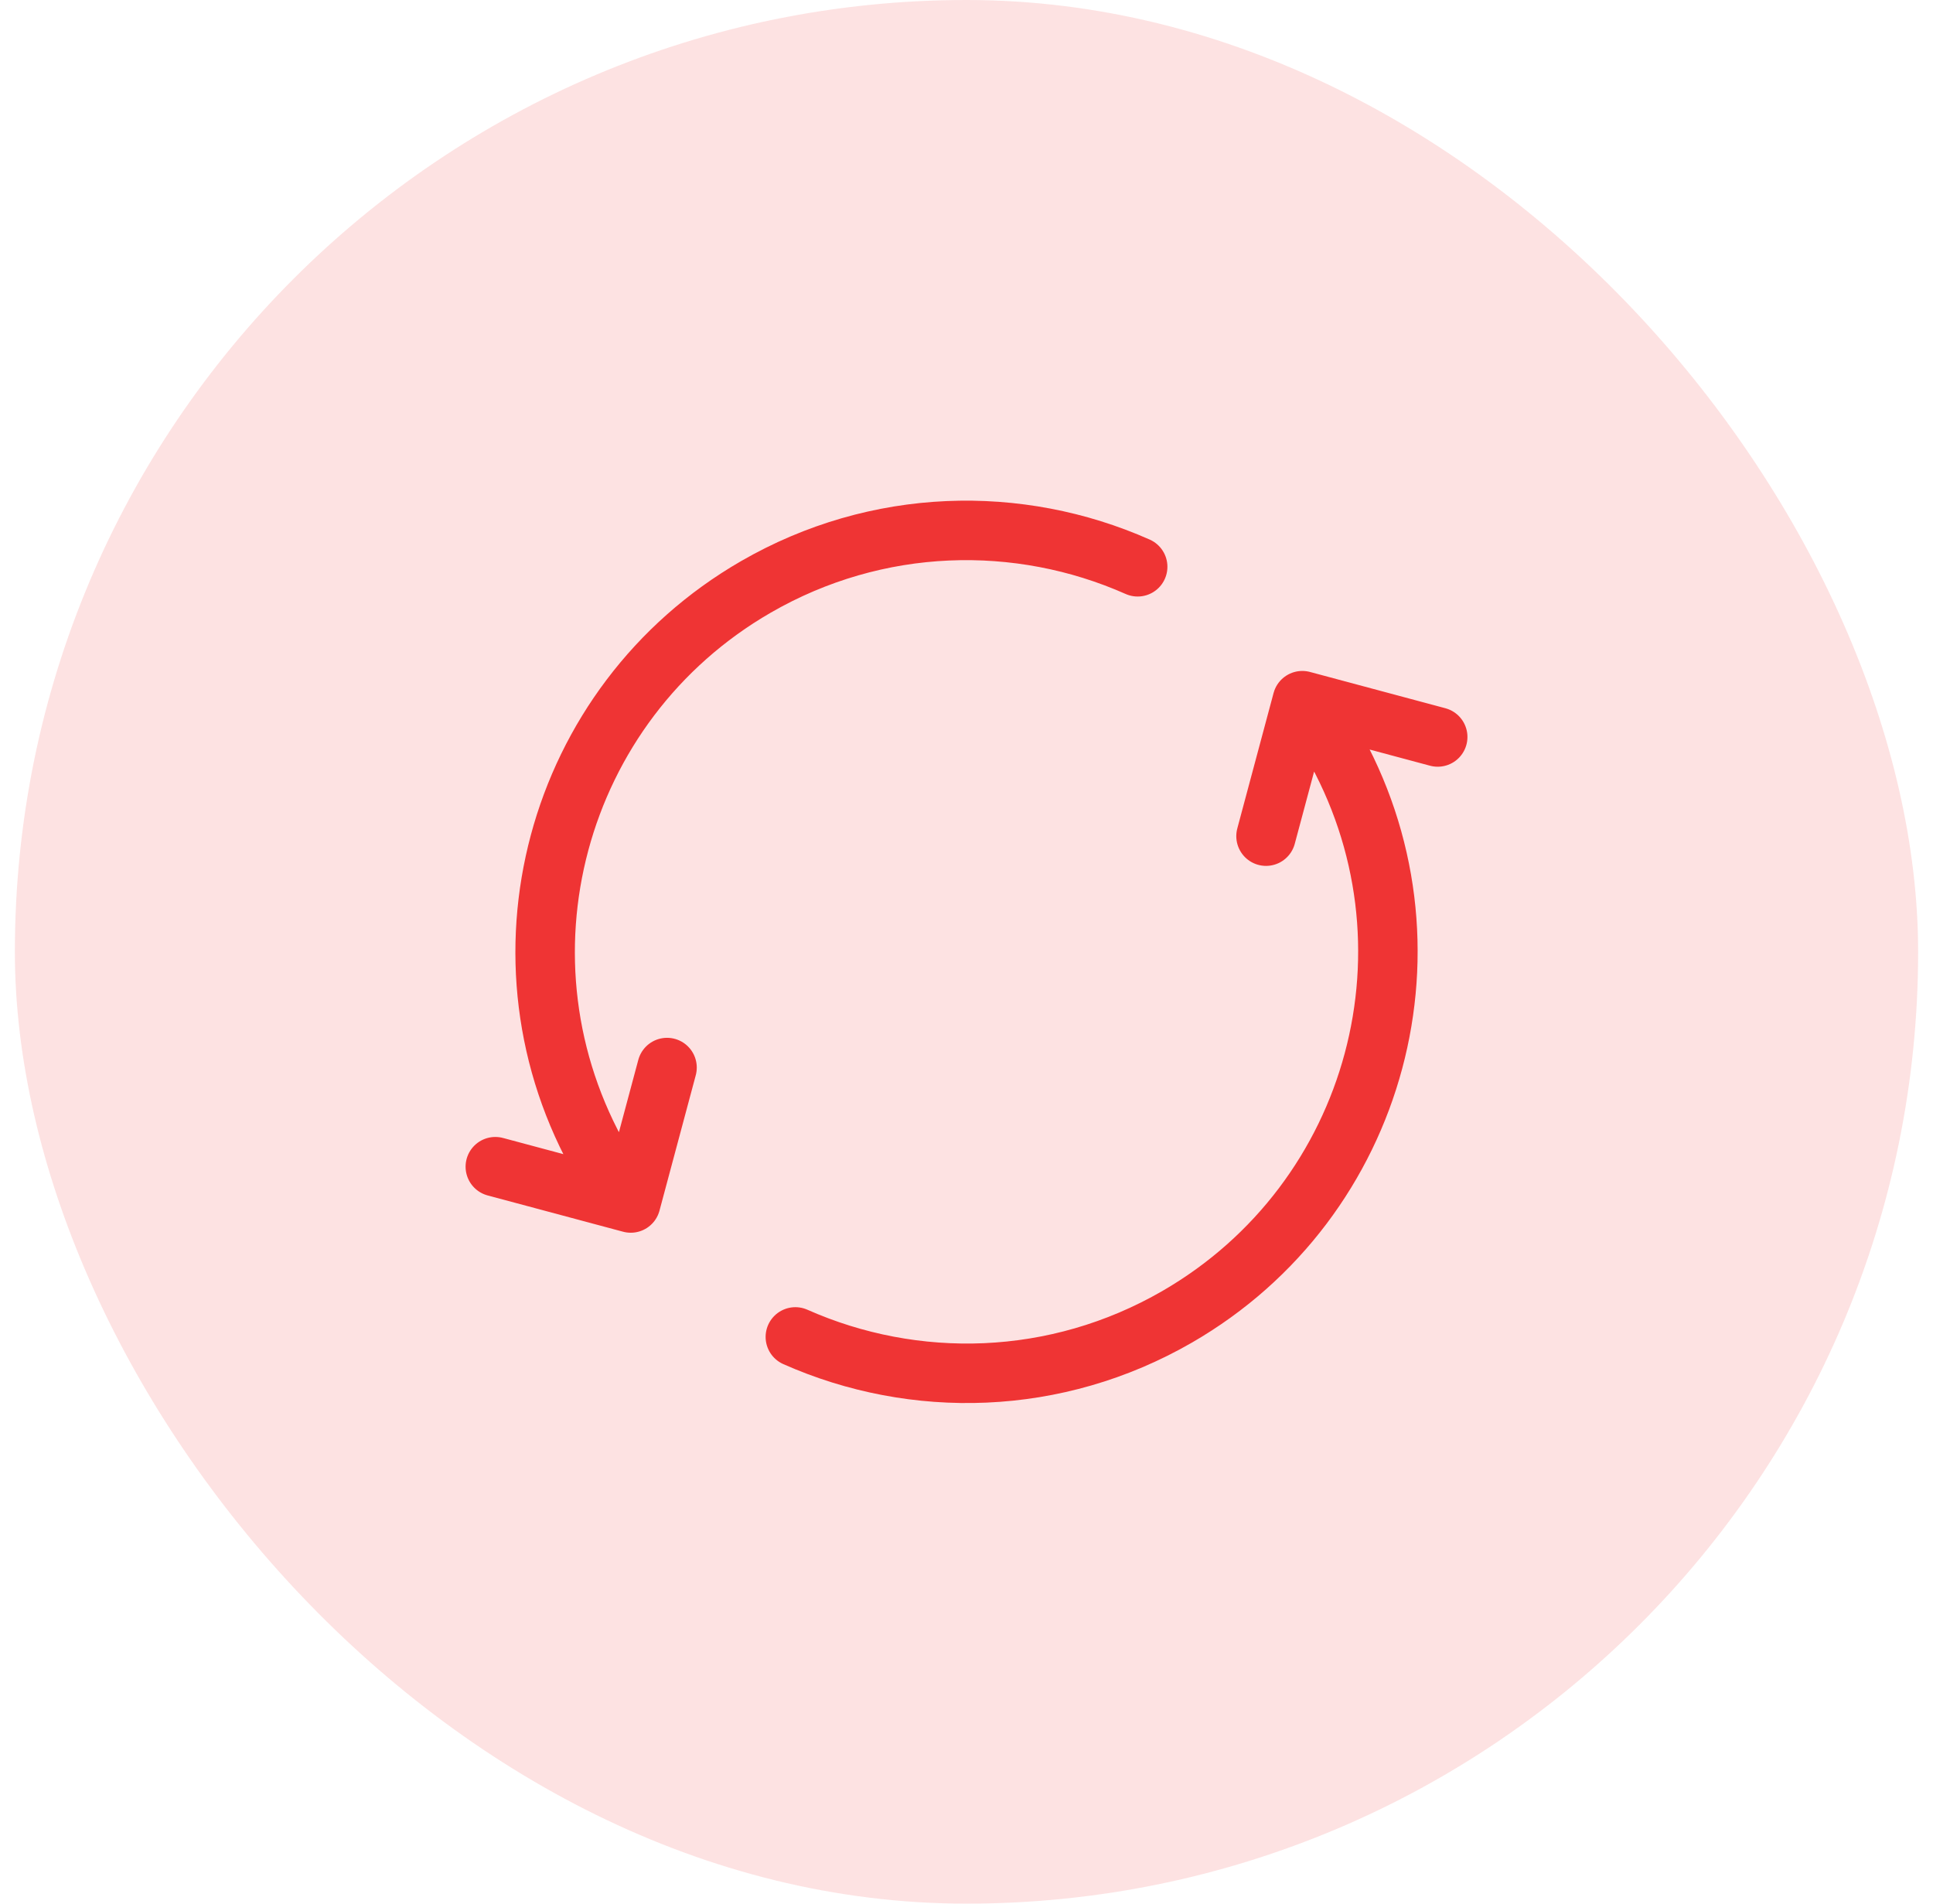
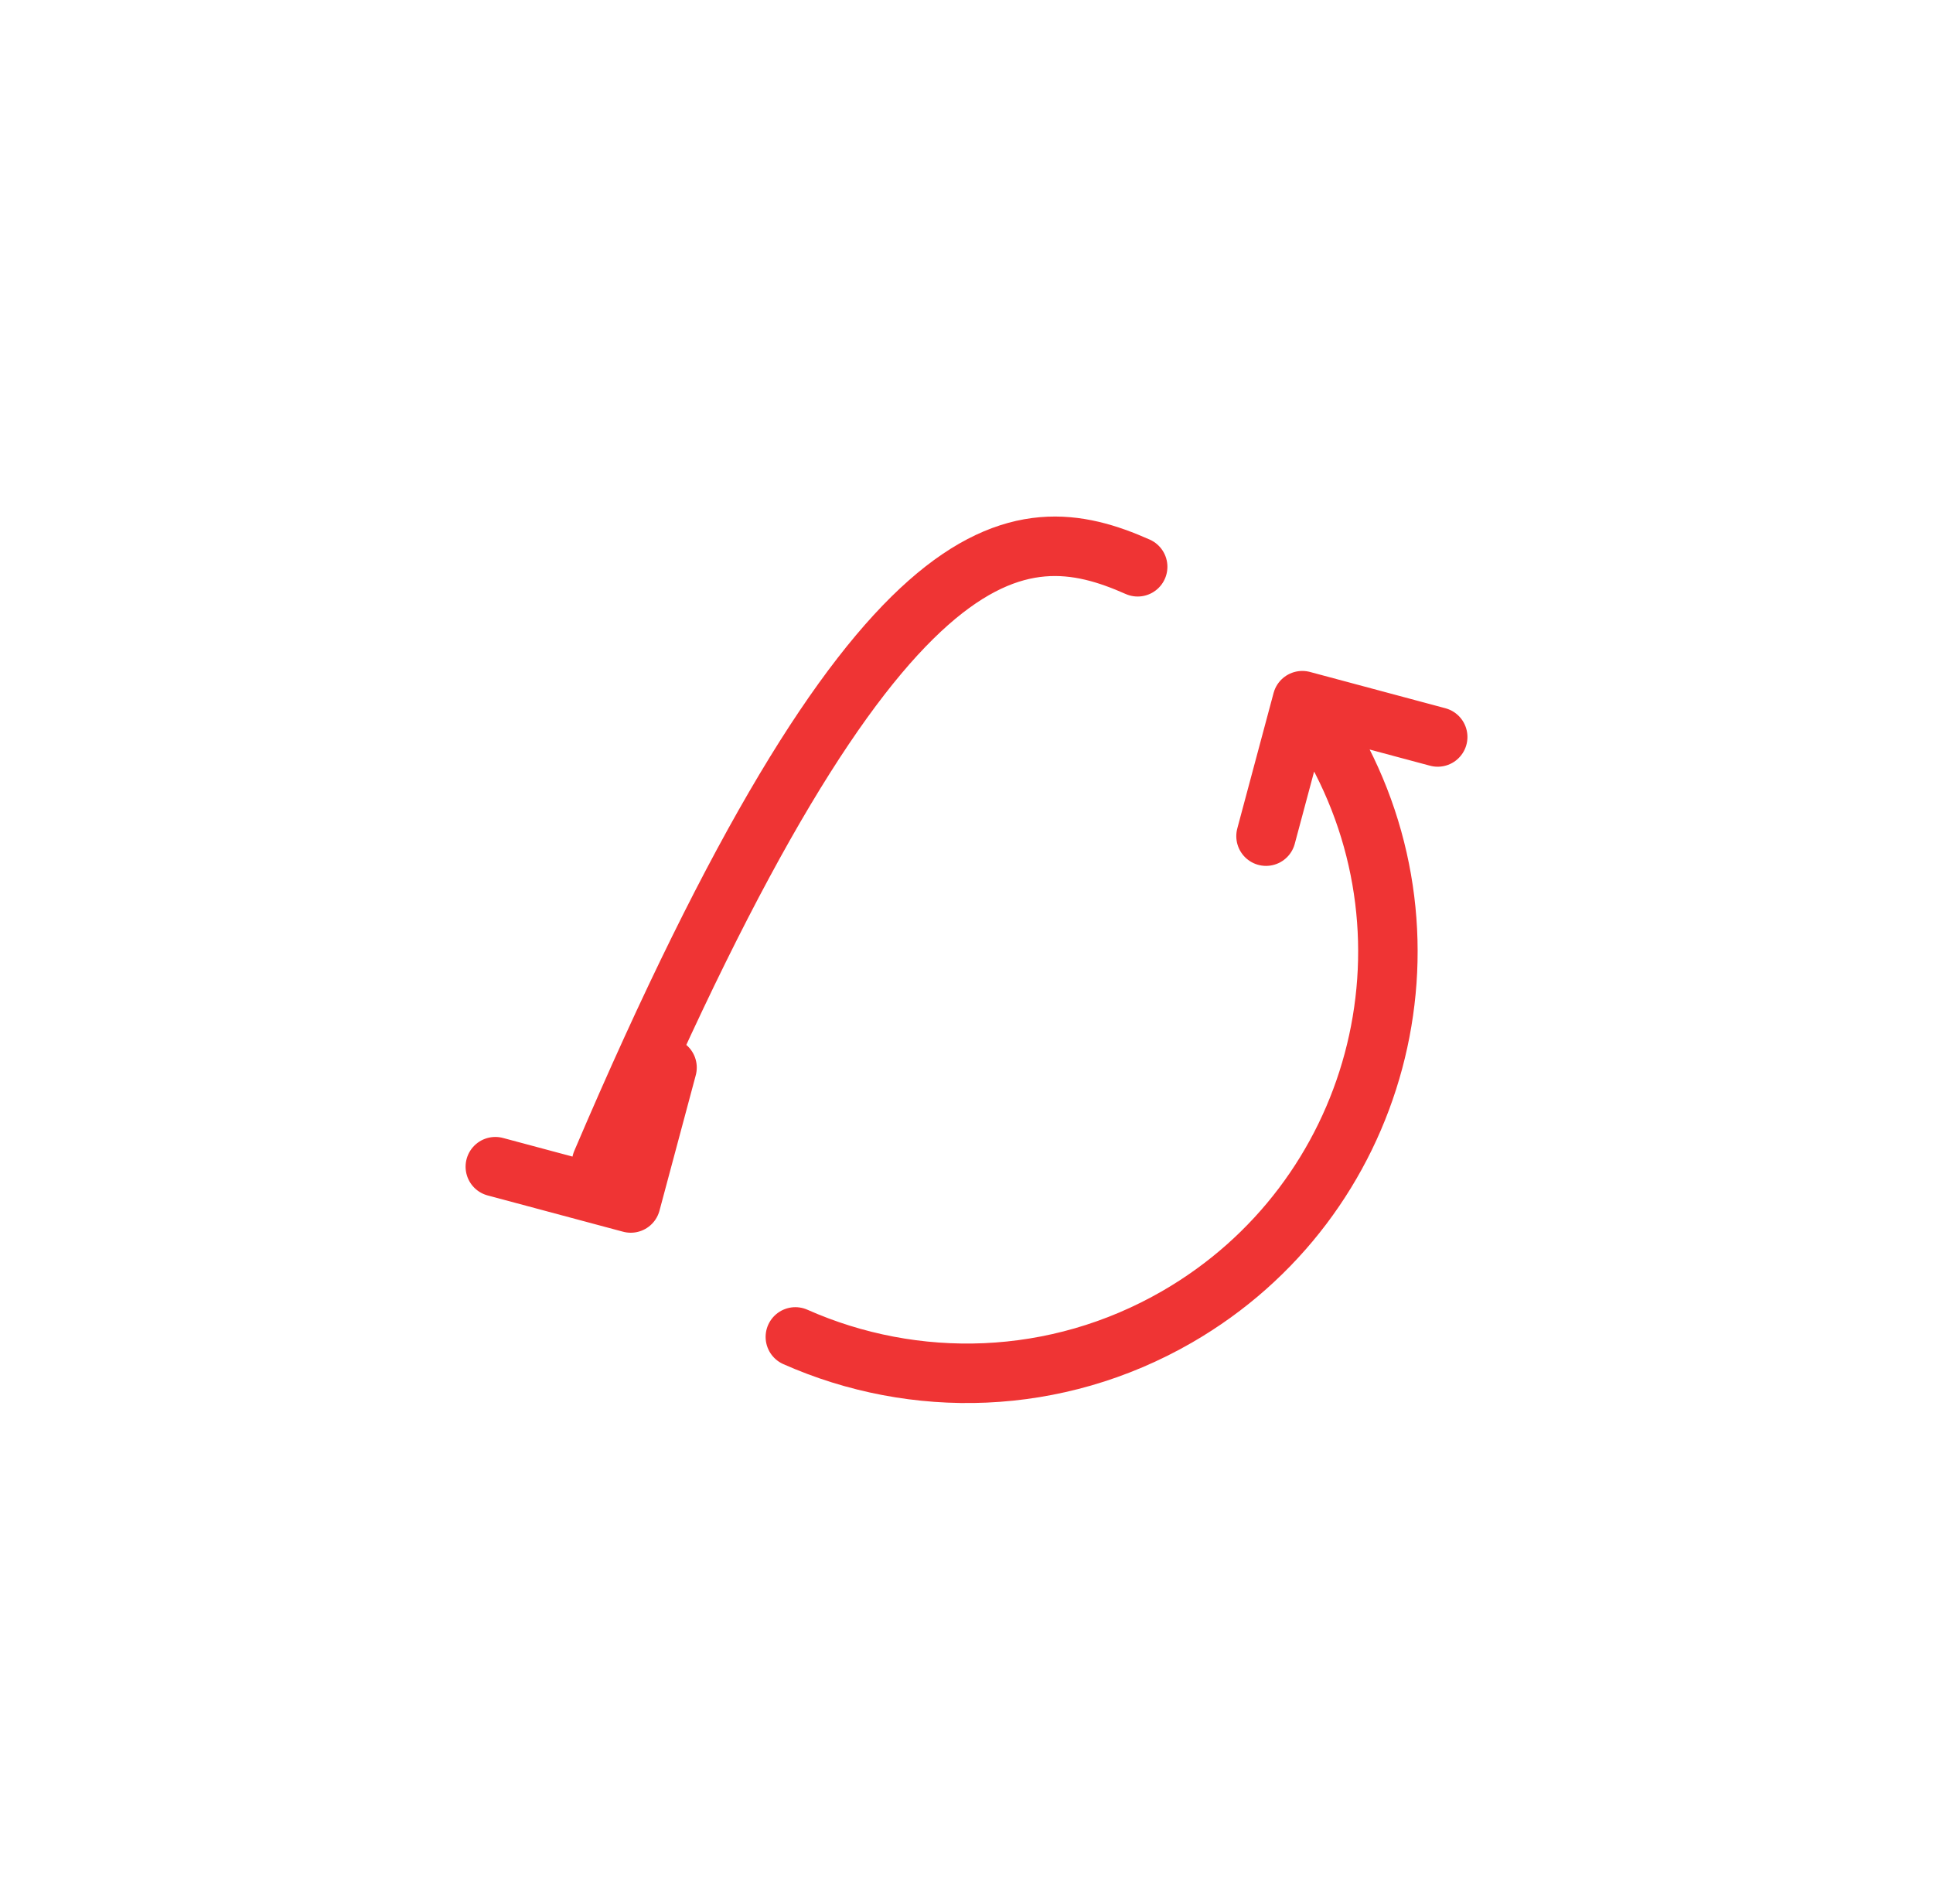
<svg xmlns="http://www.w3.org/2000/svg" width="65" height="64" viewBox="0 0 65 64" fill="none">
-   <rect x="0.5" width="64" height="64" rx="32" fill="#FDE2E2" />
-   <path d="M26.745 44.947C30.744 46.721 35.506 46.624 39.584 44.27C46.36 40.358 48.682 31.693 44.77 24.918L44.353 24.196M20.231 39.084C16.319 32.309 18.641 23.644 25.417 19.732C29.495 17.378 34.258 17.281 38.256 19.055M16.656 39.224L21.21 40.444L22.43 35.891M42.572 28.111L43.792 23.557L48.345 24.777" stroke="#EF3434" stroke-width="2" stroke-linecap="round" stroke-linejoin="round" />
+   <path d="M26.745 44.947C30.744 46.721 35.506 46.624 39.584 44.27C46.36 40.358 48.682 31.693 44.77 24.918L44.353 24.196M20.231 39.084C29.495 17.378 34.258 17.281 38.256 19.055M16.656 39.224L21.21 40.444L22.43 35.891M42.572 28.111L43.792 23.557L48.345 24.777" stroke="#EF3434" stroke-width="2" stroke-linecap="round" stroke-linejoin="round" />
</svg>